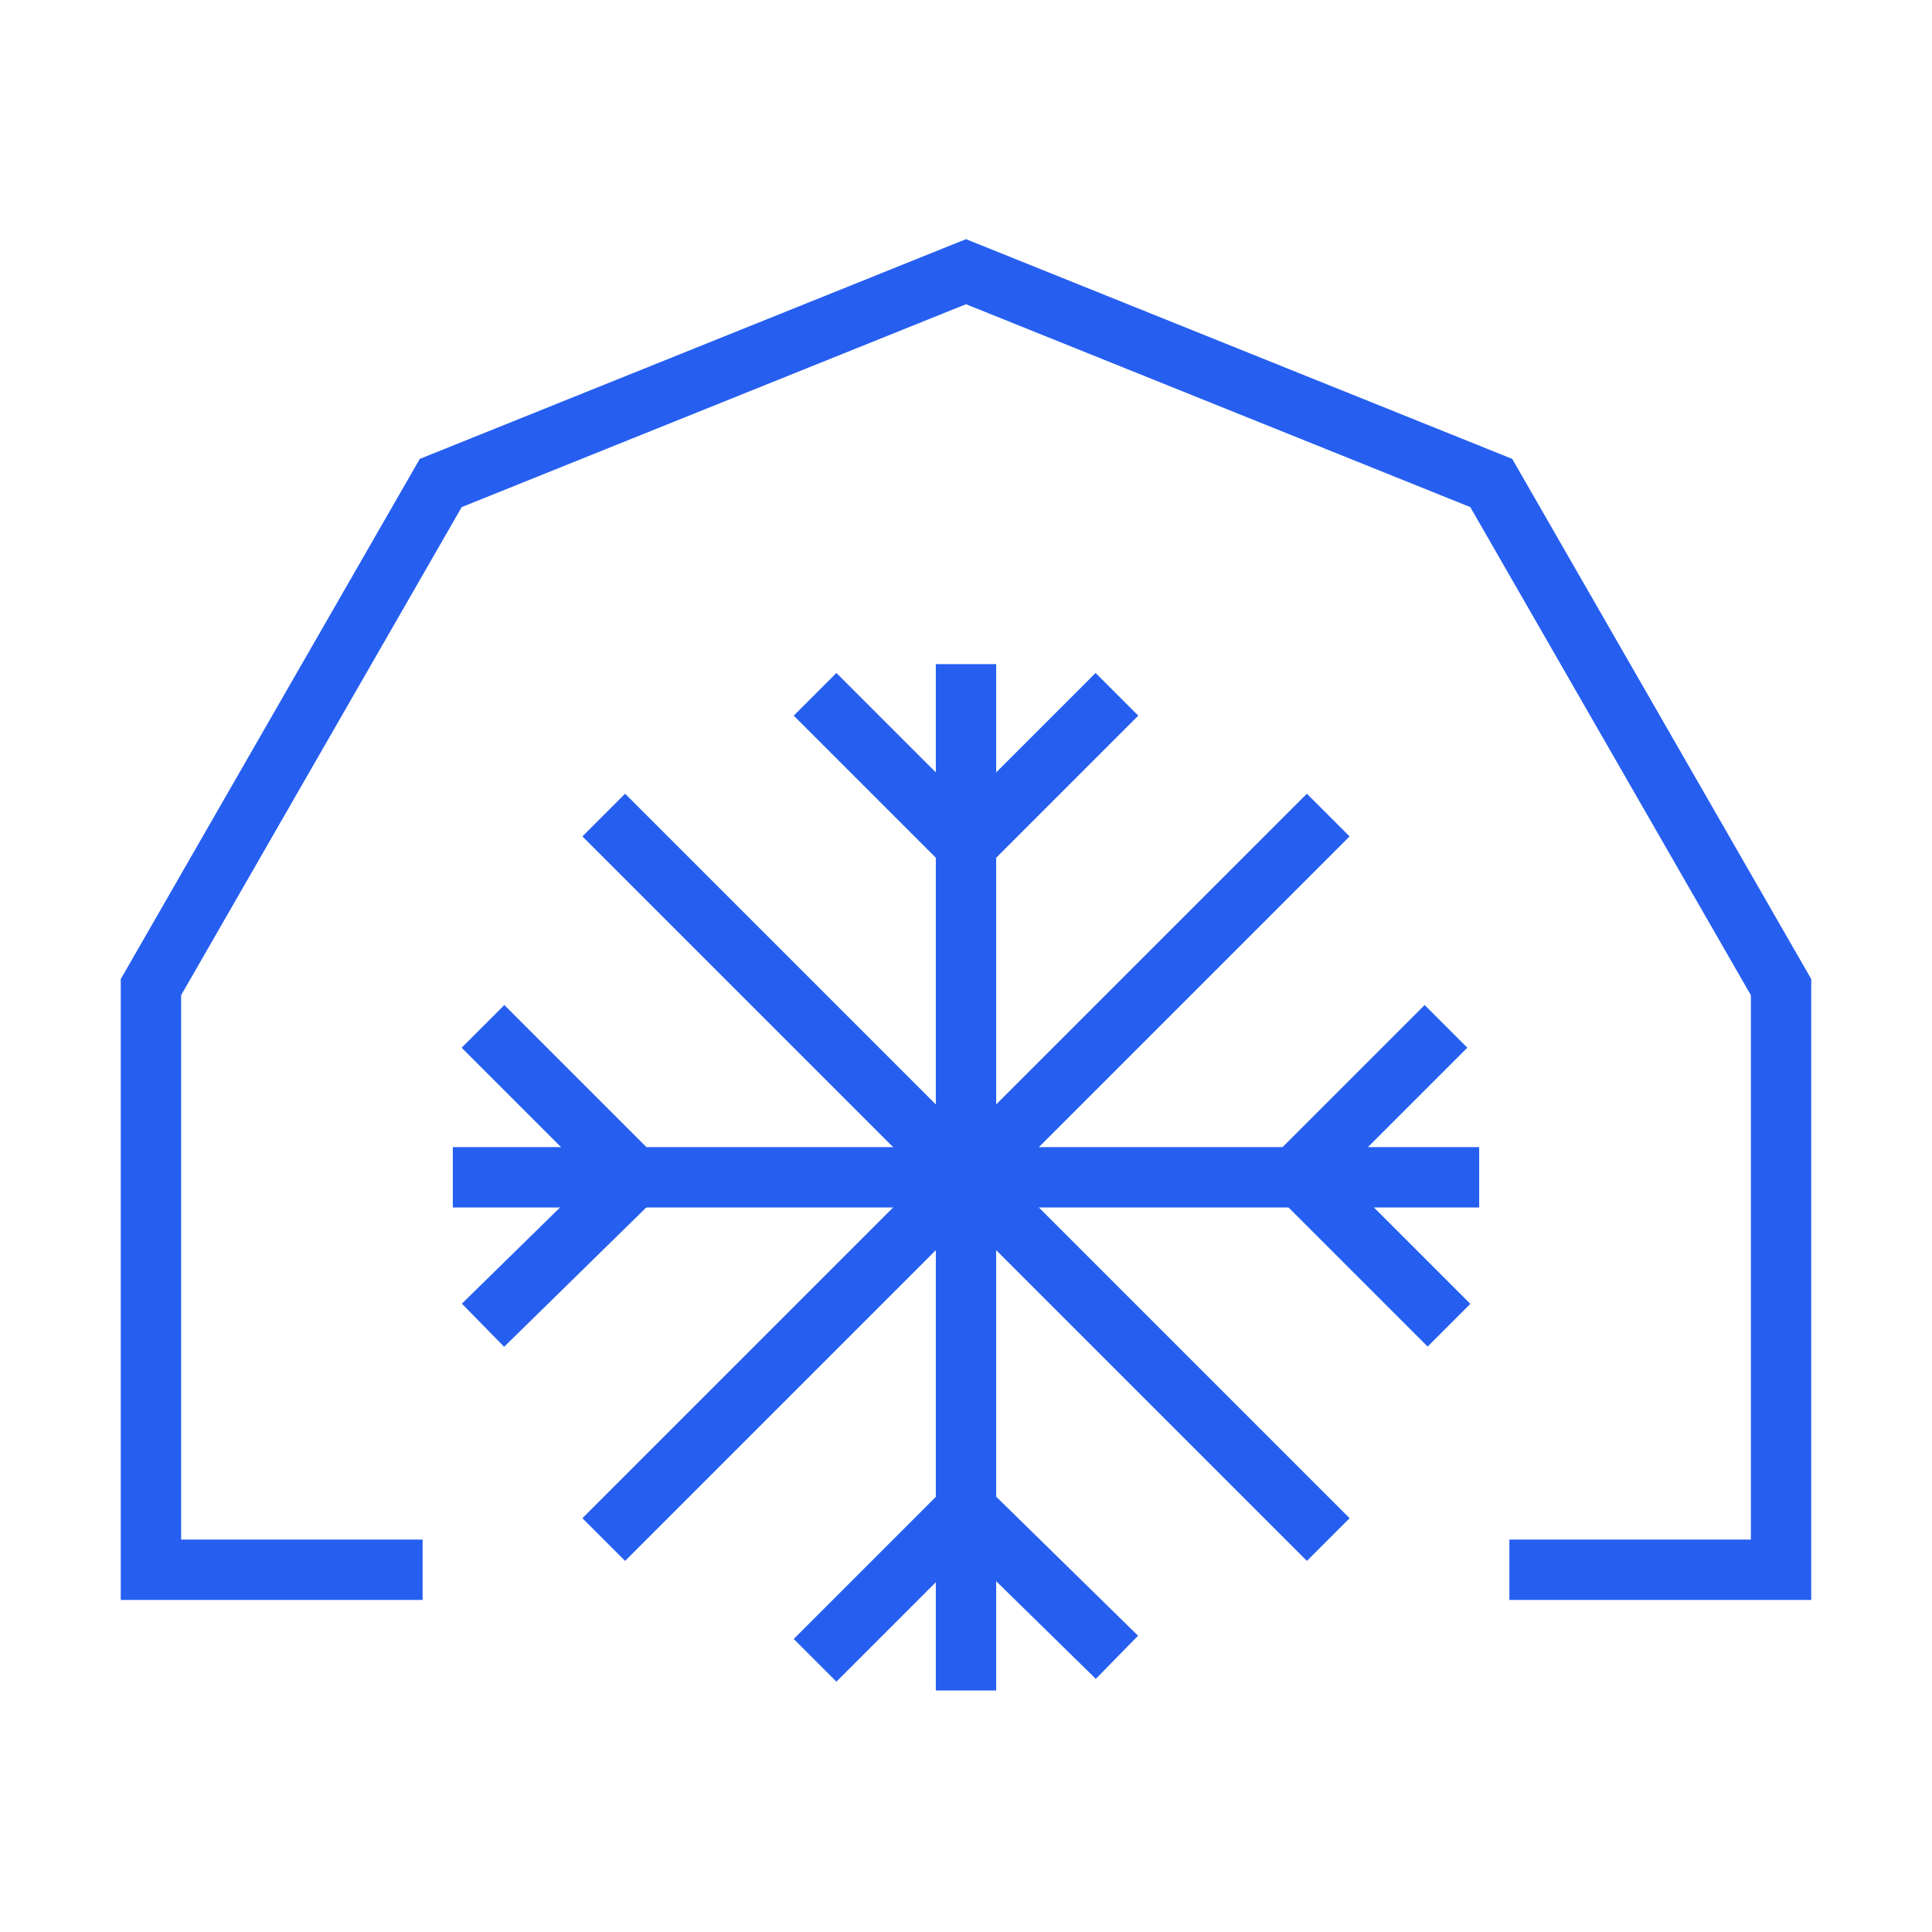
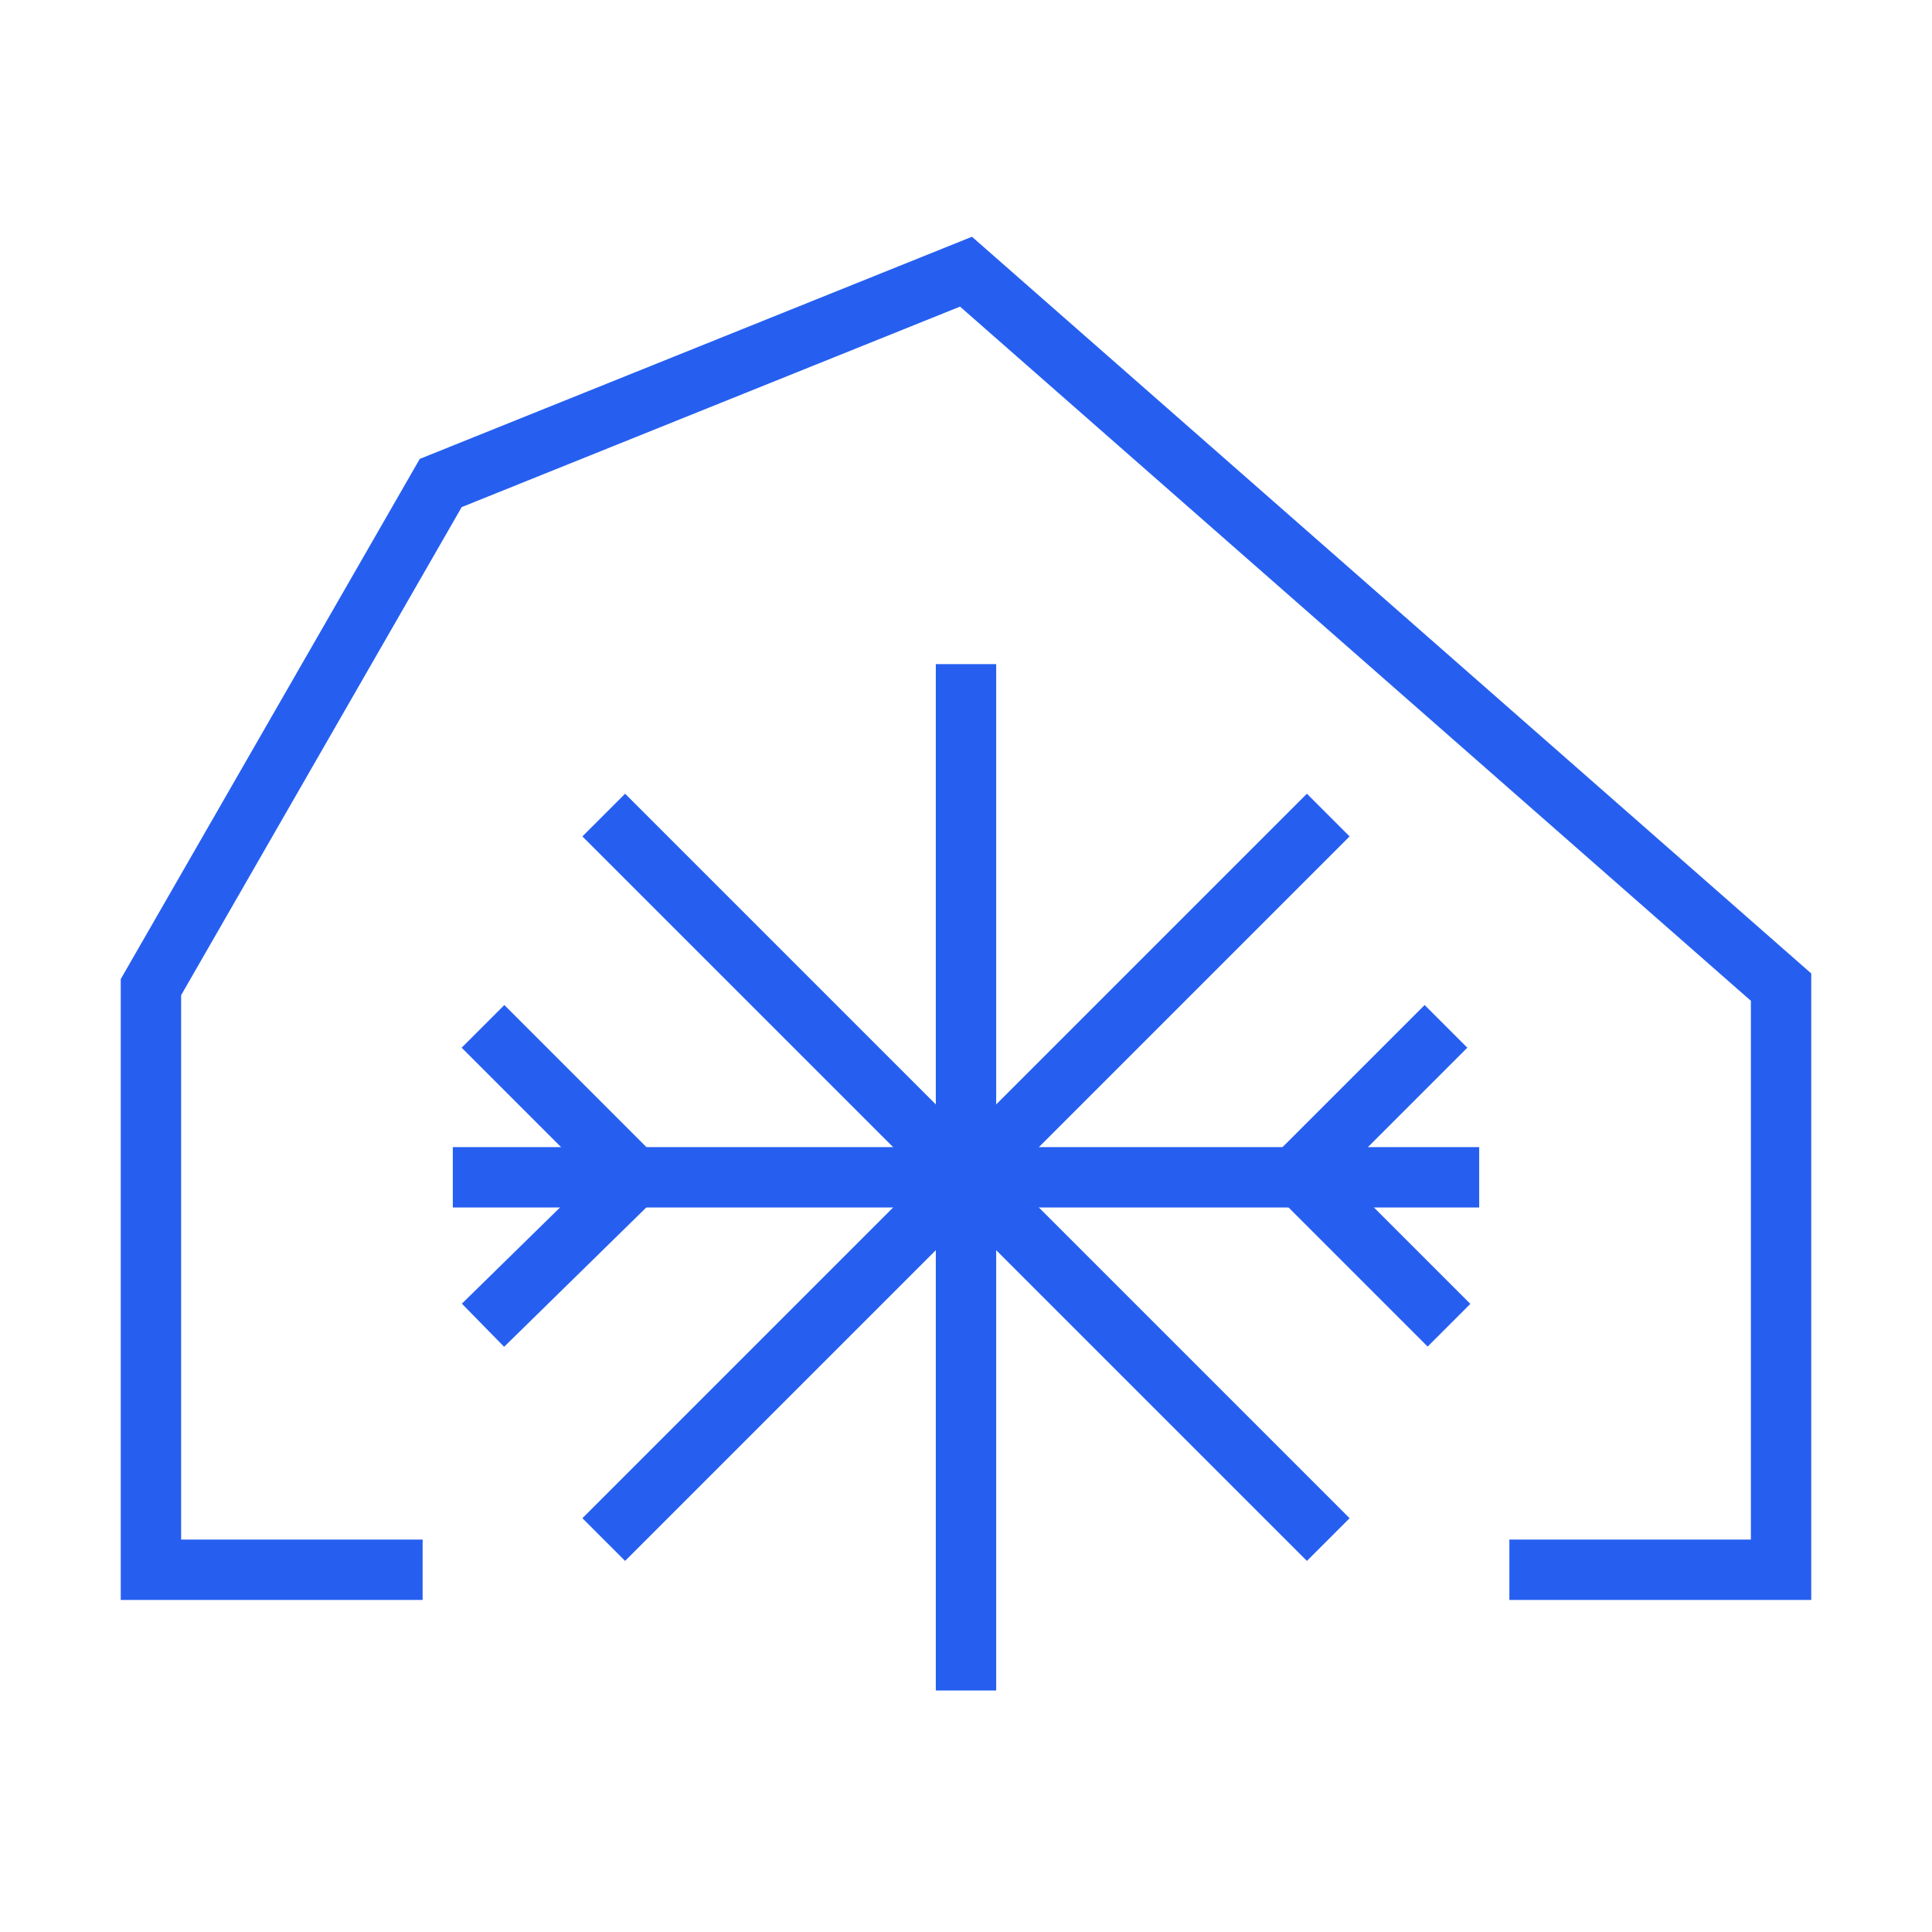
<svg xmlns="http://www.w3.org/2000/svg" width="64" height="64" viewBox="0 0 64 64" fill="none">
  <g clip-path="url(#clip0_734_1636)">
-     <path d="M14 52H5V32.7L14.6 16L32 9L49.4 16L59 32.7V52H50" stroke="#265FF0" stroke-width="2" stroke-miterlimit="10" />
+     <path d="M14 52H5V32.7L14.6 16L32 9L59 32.7V52H50" stroke="#265FF0" stroke-width="2" stroke-miterlimit="10" />
    <path d="M32 22V56" stroke="#265FF0" stroke-width="2" stroke-miterlimit="10" />
    <path d="M49 39H15" stroke="#265FF0" stroke-width="2" stroke-miterlimit="10" />
    <path d="M44 27L20 51" stroke="#265FF0" stroke-width="2" stroke-miterlimit="10" />
    <path d="M44 51L20 27" stroke="#265FF0" stroke-width="2" stroke-miterlimit="10" />
-     <path d="M27 23L32 28L37 23" stroke="#265FF0" stroke-width="2" stroke-miterlimit="10" />
-     <path d="M37 54.9L32 50L27 55" stroke="#265FF0" stroke-width="2" stroke-miterlimit="10" />
    <path d="M47.9 34L43 38.9L48 43.9" stroke="#265FF0" stroke-width="2" stroke-miterlimit="10" />
    <path d="M16 43.9L21 39L16 34" stroke="#265FF0" stroke-width="2" stroke-miterlimit="10" />
  </g>
  <defs>
    <clipPath id="clip0_734_1636">
      <rect width="64" height="64" fill="white" />
    </clipPath>
  </defs>
</svg>